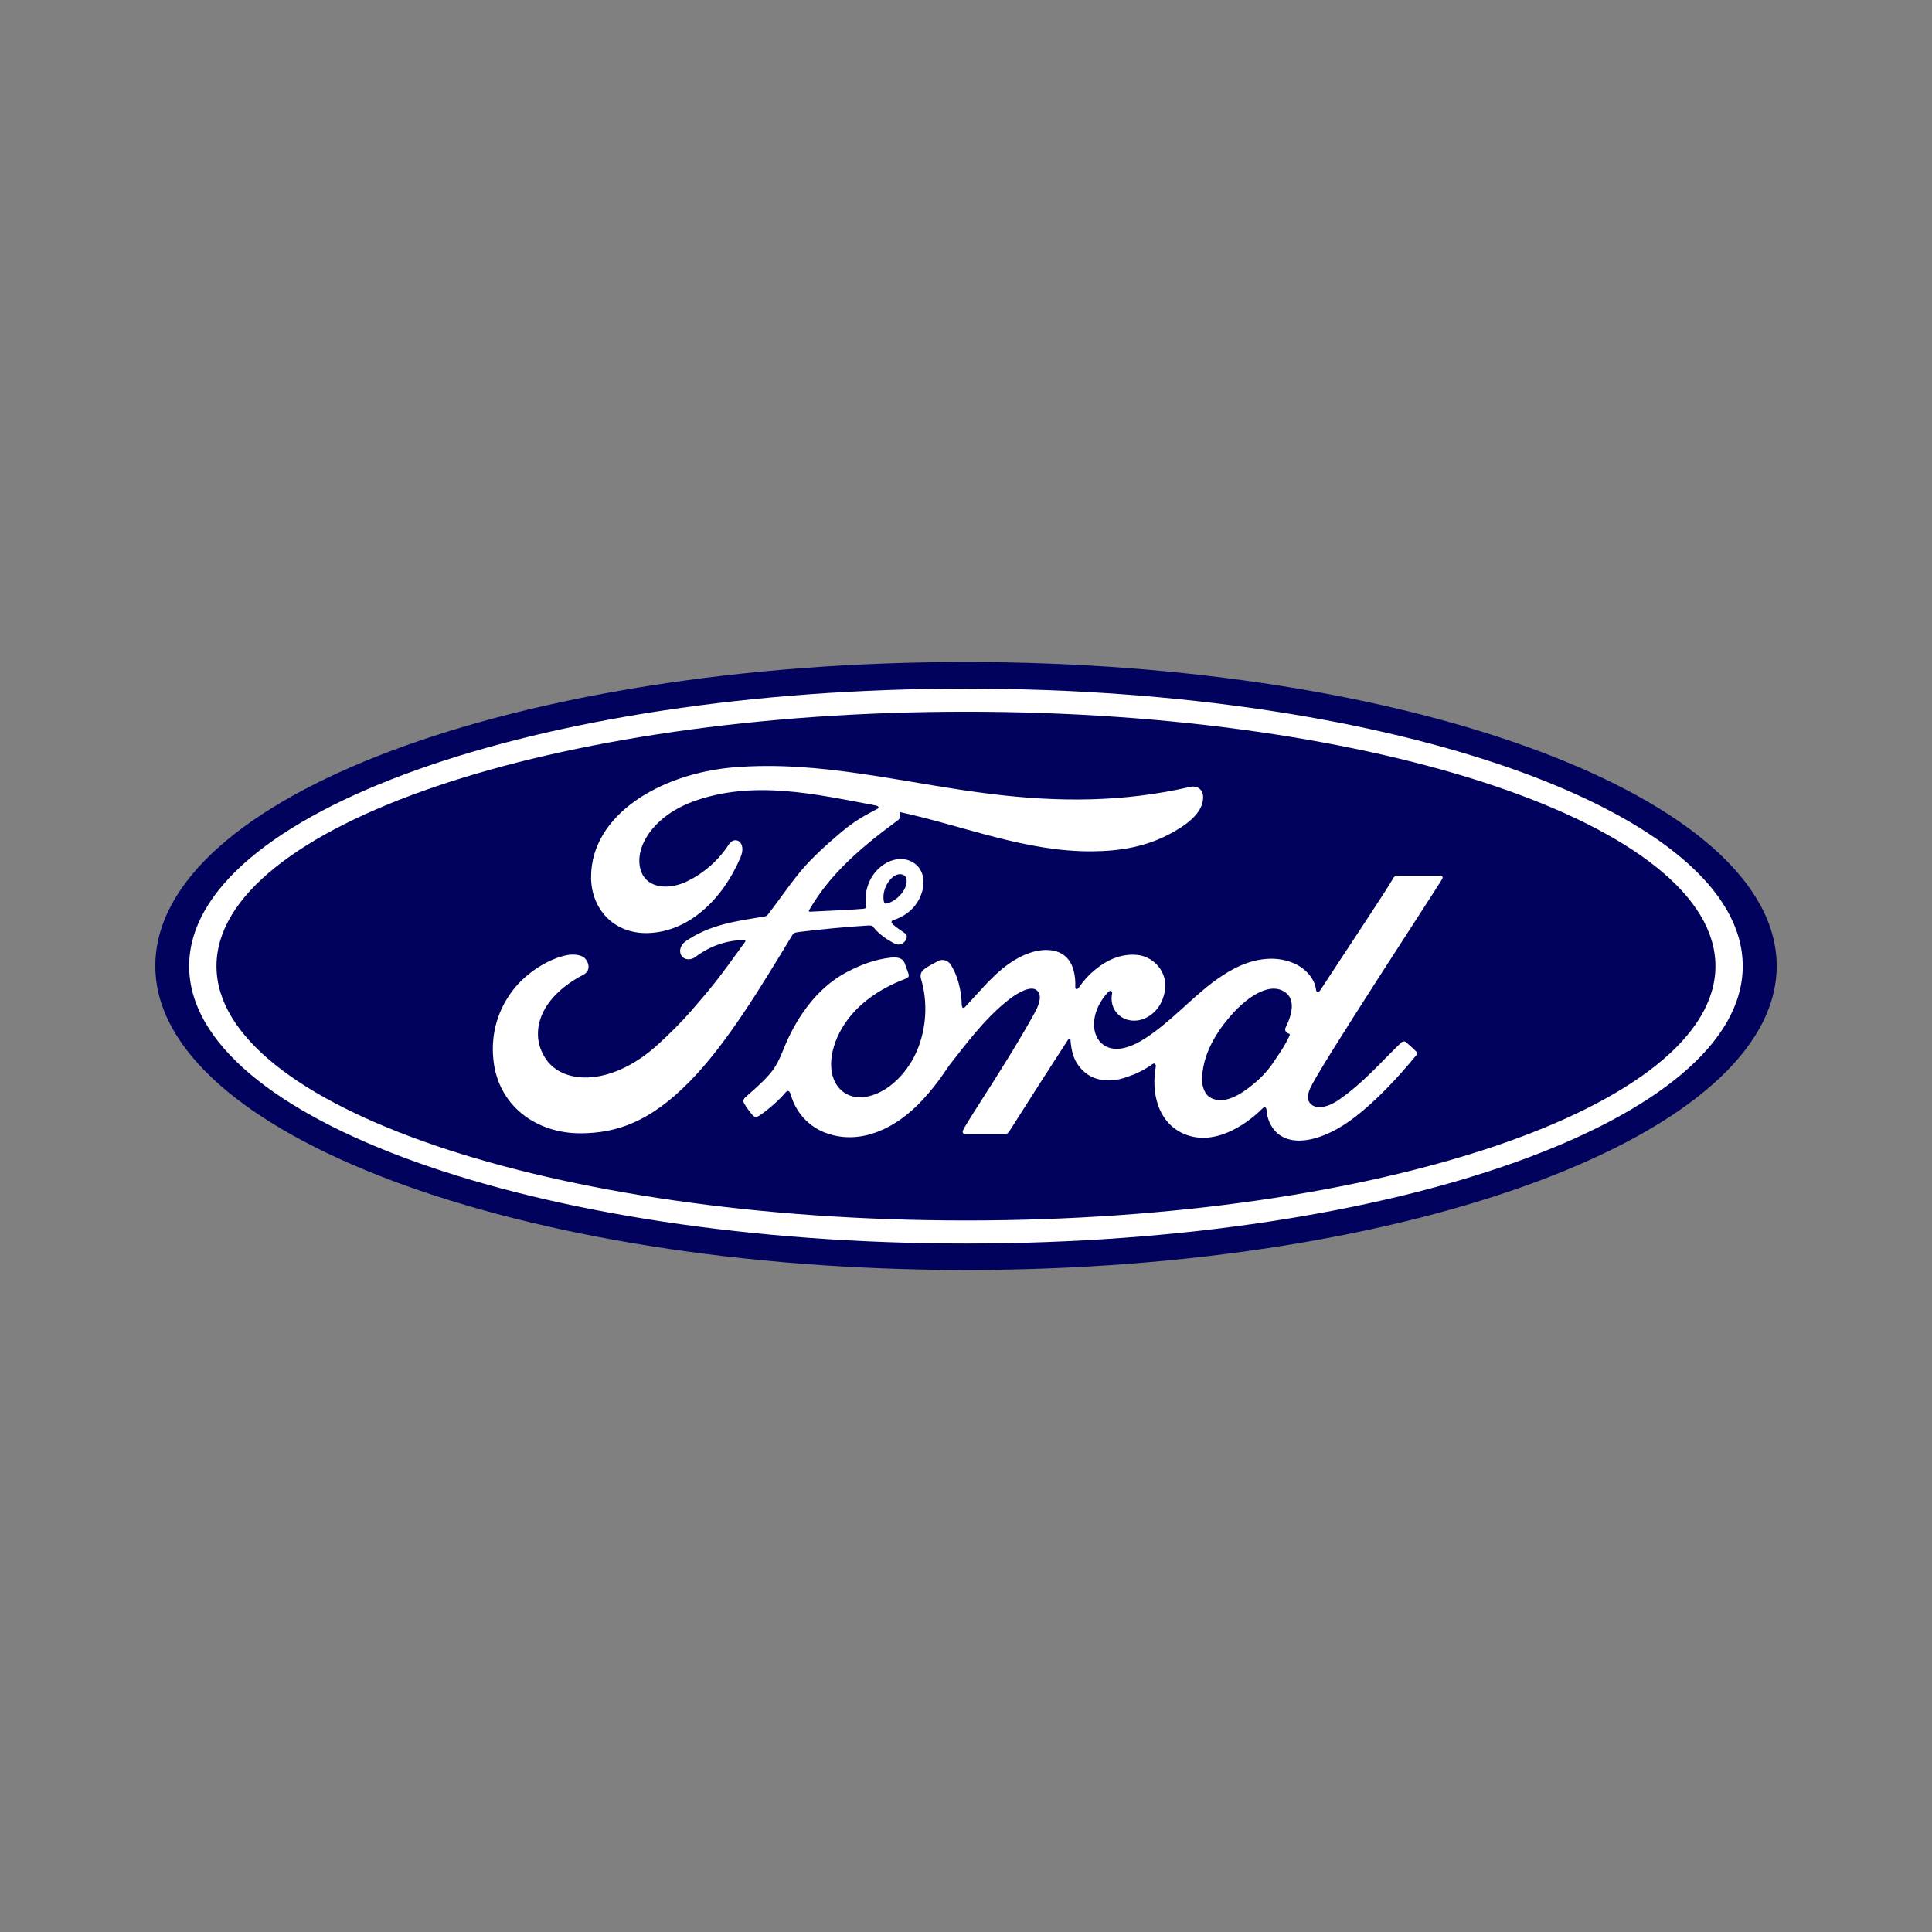
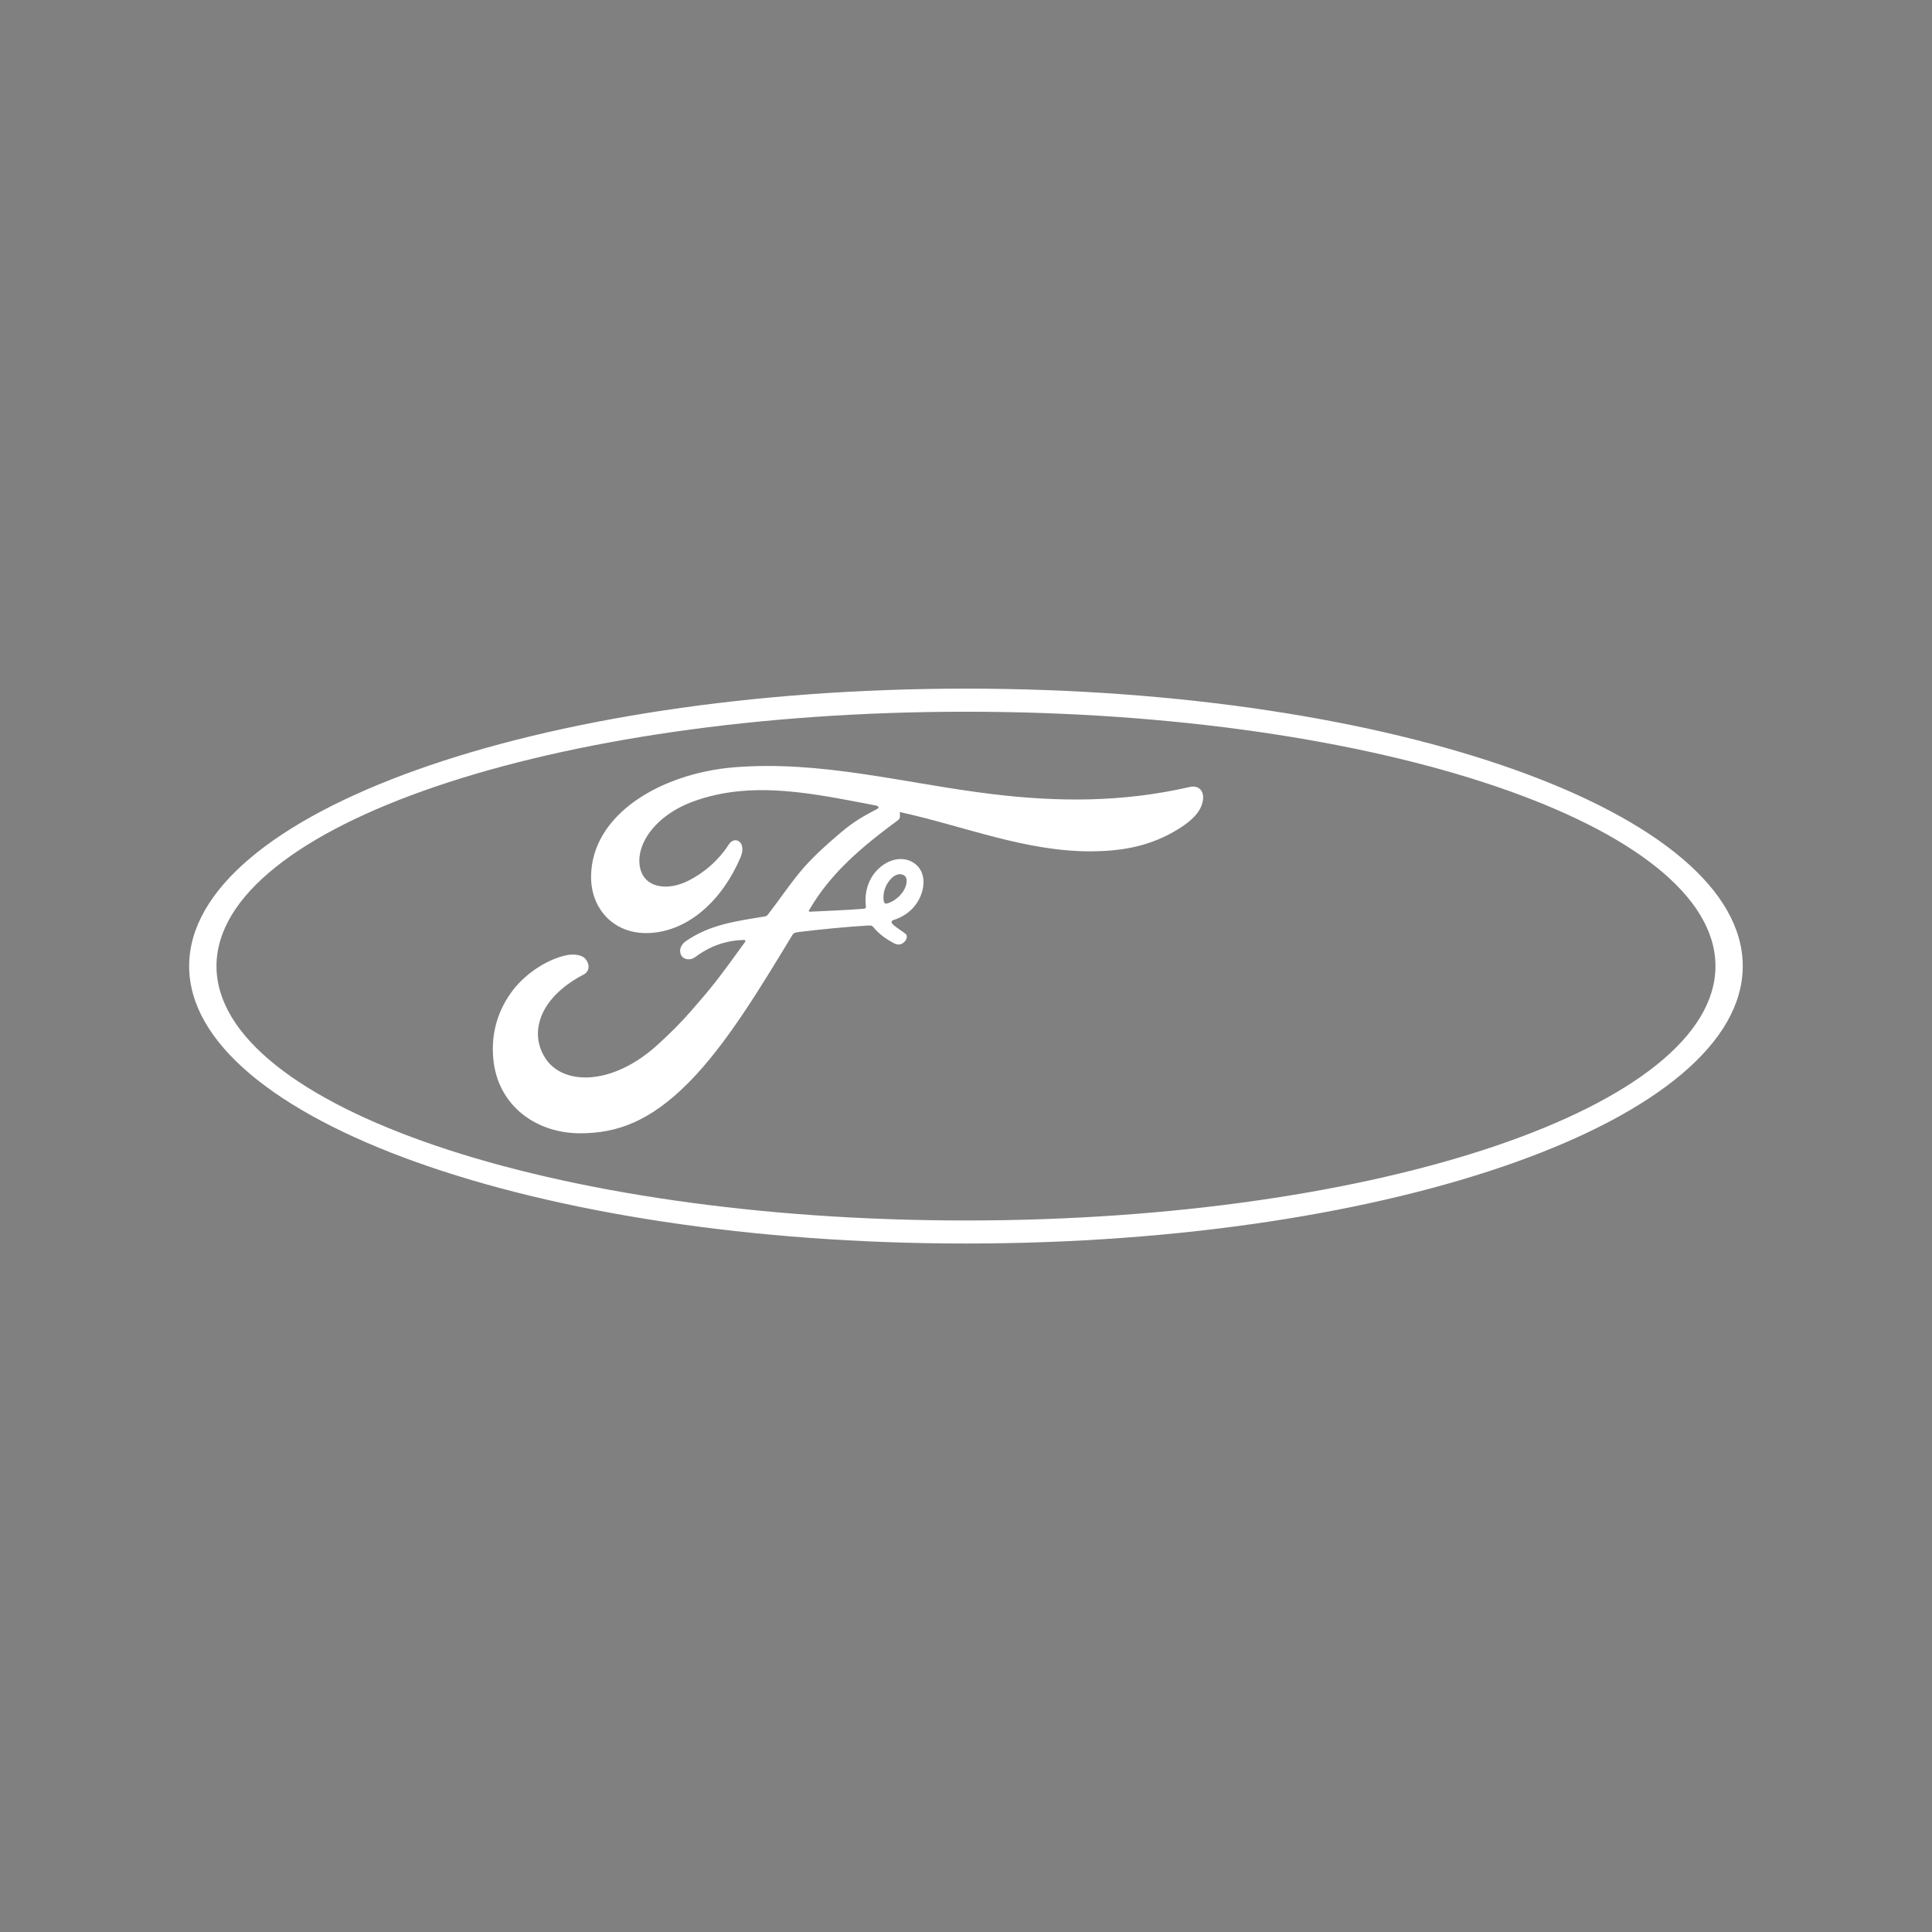
<svg xmlns="http://www.w3.org/2000/svg" width="500" zoomAndPan="magnify" viewBox="0 0 375 375" height="500" preserveAspectRatio="xMidYMid meet" version="1.0">
  <rect x="0" y="0" width="375" height="375" fill="#808080" stroke="none" />
  <defs>
    <clipPath id="468eb126cb">
      <path d="M 30.148 128.496 L 344.852 128.496 L 344.852 246.738 L 30.148 246.738 Z M 30.148 128.496 " clip-rule="nonzero" />
    </clipPath>
    <clipPath id="777feebcbf">
-       <path d="M 187.5 128.496 C 100.16 128.496 30.148 154.676 30.148 187.5 C 30.148 220.125 100.738 246.5 187.5 246.5 C 274.262 246.5 344.852 220.031 344.852 187.496 C 344.852 154.961 274.262 128.496 187.5 128.496 " clip-rule="nonzero" />
-     </clipPath>
+       </clipPath>
    <clipPath id="73f10656ac">
      <path d="M 144.176 169.715 L 280.168 169.715 L 280.168 221.465 L 144.176 221.465 Z M 144.176 169.715 " clip-rule="nonzero" />
    </clipPath>
    <clipPath id="3c16701732">
-       <path d="M 249.477 200 C 249.527 200.266 249.875 200.527 250.219 200.652 C 250.34 200.699 250.406 200.785 250.27 201.066 C 249.289 203.168 248.387 204.379 247.16 206.207 C 246.031 207.891 244.758 209.207 243.219 210.473 C 240.891 212.395 237.664 214.488 234.996 213.082 C 233.809 212.469 233.297 210.809 233.32 209.465 C 233.387 205.691 235.059 201.812 238.16 198.004 C 241.945 193.348 246.121 190.934 248.867 192.25 C 251.707 193.605 250.801 196.891 249.527 199.473 C 249.434 199.672 249.426 199.844 249.477 200.004 M 279.938 170.582 C 280.145 170.223 279.926 169.961 279.477 169.961 C 277.105 169.961 273.996 169.965 271.523 169.965 C 270.934 169.965 270.629 170.039 270.352 170.582 C 269.438 172.328 258.328 188.984 256.258 192.219 C 255.91 192.711 255.484 192.645 255.438 192.082 C 255.23 190.16 253.57 187.953 250.957 186.898 C 248.961 186.086 247.016 185.941 244.992 186.211 C 241.34 186.703 238.082 188.633 235.219 190.805 C 230.902 194.09 227.184 198.336 222.375 201.48 C 219.754 203.191 216.16 204.684 213.758 202.457 C 211.586 200.438 211.828 195.957 215.156 192.496 C 215.508 192.133 215.926 192.434 215.859 192.762 C 215.547 194.332 215.934 195.891 217.121 196.98 C 218.574 198.281 220.652 198.43 222.43 197.562 C 224.531 196.52 225.766 194.516 226.121 192.234 C 226.68 188.699 223.957 185.582 220.551 185.332 C 217.785 185.141 215.133 186.098 212.547 188.234 C 211.254 189.309 210.516 190.105 209.395 191.695 C 209.121 192.09 208.703 192.129 208.715 191.551 C 208.844 187.02 206.973 184.477 203.227 184.391 C 200.32 184.324 197.219 185.898 194.801 187.828 C 192.148 189.957 189.828 192.781 187.344 195.43 C 187.035 195.758 186.766 195.742 186.68 195.109 C 186.602 192.109 185.852 189.203 184.461 187.141 C 183.973 186.422 182.938 186.066 182.066 186.555 C 181.668 186.773 180.27 187.414 179.254 188.234 C 178.754 188.648 178.559 189.25 178.777 190.02 C 180.117 194.5 179.82 199.594 178.004 203.898 C 176.336 207.84 173.09 211.395 169.277 212.598 C 166.766 213.395 164.152 213.004 162.539 210.777 C 160.316 207.703 161.215 202.355 164.523 197.918 C 167.441 194.012 171.664 191.527 175.879 189.93 C 176.371 189.738 176.473 189.422 176.336 189 C 176.105 188.305 175.742 187.363 175.59 186.934 C 175.207 185.906 174.121 185.738 172.801 185.883 C 169.742 186.238 166.98 187.289 164.254 188.746 C 157.113 192.57 153.531 199.973 151.961 203.934 C 151.207 205.832 150.562 207.02 149.723 208.074 C 148.598 209.488 147.188 210.773 144.602 213.043 C 144.367 213.25 144.195 213.684 144.391 214.09 C 144.656 214.633 146 216.531 146.379 216.703 C 146.801 216.91 147.289 216.621 147.484 216.48 C 149.293 215.254 151.457 213.312 152.516 211.992 C 152.887 211.543 153.27 211.73 153.469 212.418 C 154.453 215.945 157.043 218.824 160.621 220.023 C 167.168 222.234 173.961 219.035 179.086 213.473 C 182.344 209.938 183.523 207.66 184.77 206.113 C 186.887 203.492 191.059 197.625 196.035 193.859 C 197.859 192.473 200.016 191.41 201.102 192.117 C 201.973 192.68 202.254 193.992 200.855 196.535 C 195.785 205.789 188.324 216.668 186.957 219.309 C 186.707 219.766 186.926 220.125 187.402 220.125 C 190.059 220.109 192.688 220.117 195.094 220.117 C 195.496 220.098 195.676 219.914 195.875 219.633 C 199.766 213.539 203.426 207.742 207.352 201.75 C 207.57 201.398 207.773 201.672 207.781 201.828 C 207.863 203.219 208.203 205.121 209.027 206.367 C 210.512 208.676 212.613 209.668 214.945 209.684 C 216.801 209.703 217.738 209.426 219.738 208.676 C 221.367 208.074 222.676 207.277 223.676 206.562 C 224.266 206.152 224.367 206.836 224.352 206.941 C 223.453 211.773 224.562 217.504 229.367 219.879 C 235.121 222.715 241.438 218.73 245.07 215.133 C 245.426 214.789 245.809 214.824 245.848 215.57 C 245.926 216.945 246.543 218.574 247.68 219.715 C 250.727 222.77 256.875 221.559 263.043 216.785 C 267.004 213.727 271.148 209.406 274.891 204.832 C 275.031 204.656 275.137 204.367 274.867 204.082 C 274.301 203.484 273.473 202.801 272.906 202.277 C 272.648 202.055 272.273 202.117 272.055 202.285 C 268.219 205.934 264.766 210.098 259.773 213.539 C 258.09 214.711 255.406 215.66 254.199 214.027 C 253.73 213.395 253.785 212.52 254.246 211.371 C 255.703 207.742 278.746 172.652 279.945 170.582 " clip-rule="nonzero" />
+       <path d="M 249.477 200 C 249.527 200.266 249.875 200.527 250.219 200.652 C 250.34 200.699 250.406 200.785 250.27 201.066 C 249.289 203.168 248.387 204.379 247.16 206.207 C 246.031 207.891 244.758 209.207 243.219 210.473 C 240.891 212.395 237.664 214.488 234.996 213.082 C 233.809 212.469 233.297 210.809 233.32 209.465 C 233.387 205.691 235.059 201.812 238.16 198.004 C 241.945 193.348 246.121 190.934 248.867 192.25 C 251.707 193.605 250.801 196.891 249.527 199.473 C 249.434 199.672 249.426 199.844 249.477 200.004 M 279.938 170.582 C 280.145 170.223 279.926 169.961 279.477 169.961 C 277.105 169.961 273.996 169.965 271.523 169.965 C 270.934 169.965 270.629 170.039 270.352 170.582 C 269.438 172.328 258.328 188.984 256.258 192.219 C 255.91 192.711 255.484 192.645 255.438 192.082 C 255.23 190.16 253.57 187.953 250.957 186.898 C 248.961 186.086 247.016 185.941 244.992 186.211 C 241.34 186.703 238.082 188.633 235.219 190.805 C 230.902 194.09 227.184 198.336 222.375 201.48 C 219.754 203.191 216.16 204.684 213.758 202.457 C 211.586 200.438 211.828 195.957 215.156 192.496 C 215.508 192.133 215.926 192.434 215.859 192.762 C 215.547 194.332 215.934 195.891 217.121 196.98 C 218.574 198.281 220.652 198.43 222.43 197.562 C 224.531 196.52 225.766 194.516 226.121 192.234 C 226.68 188.699 223.957 185.582 220.551 185.332 C 217.785 185.141 215.133 186.098 212.547 188.234 C 211.254 189.309 210.516 190.105 209.395 191.695 C 209.121 192.09 208.703 192.129 208.715 191.551 C 208.844 187.02 206.973 184.477 203.227 184.391 C 200.32 184.324 197.219 185.898 194.801 187.828 C 192.148 189.957 189.828 192.781 187.344 195.43 C 187.035 195.758 186.766 195.742 186.68 195.109 C 186.602 192.109 185.852 189.203 184.461 187.141 C 183.973 186.422 182.938 186.066 182.066 186.555 C 181.668 186.773 180.27 187.414 179.254 188.234 C 178.754 188.648 178.559 189.25 178.777 190.02 C 180.117 194.5 179.82 199.594 178.004 203.898 C 176.336 207.84 173.09 211.395 169.277 212.598 C 166.766 213.395 164.152 213.004 162.539 210.777 C 160.316 207.703 161.215 202.355 164.523 197.918 C 167.441 194.012 171.664 191.527 175.879 189.93 C 176.371 189.738 176.473 189.422 176.336 189 C 176.105 188.305 175.742 187.363 175.59 186.934 C 175.207 185.906 174.121 185.738 172.801 185.883 C 169.742 186.238 166.98 187.289 164.254 188.746 C 157.113 192.57 153.531 199.973 151.961 203.934 C 151.207 205.832 150.562 207.02 149.723 208.074 C 148.598 209.488 147.188 210.773 144.602 213.043 C 144.367 213.25 144.195 213.684 144.391 214.09 C 144.656 214.633 146 216.531 146.379 216.703 C 146.801 216.91 147.289 216.621 147.484 216.48 C 149.293 215.254 151.457 213.312 152.516 211.992 C 152.887 211.543 153.27 211.73 153.469 212.418 C 154.453 215.945 157.043 218.824 160.621 220.023 C 167.168 222.234 173.961 219.035 179.086 213.473 C 182.344 209.938 183.523 207.66 184.77 206.113 C 186.887 203.492 191.059 197.625 196.035 193.859 C 197.859 192.473 200.016 191.41 201.102 192.117 C 201.973 192.68 202.254 193.992 200.855 196.535 C 195.785 205.789 188.324 216.668 186.957 219.309 C 186.707 219.766 186.926 220.125 187.402 220.125 C 190.059 220.109 192.688 220.117 195.094 220.117 C 195.496 220.098 195.676 219.914 195.875 219.633 C 199.766 213.539 203.426 207.742 207.352 201.75 C 207.57 201.398 207.773 201.672 207.781 201.828 C 207.863 203.219 208.203 205.121 209.027 206.367 C 216.801 209.703 217.738 209.426 219.738 208.676 C 221.367 208.074 222.676 207.277 223.676 206.562 C 224.266 206.152 224.367 206.836 224.352 206.941 C 223.453 211.773 224.562 217.504 229.367 219.879 C 235.121 222.715 241.438 218.73 245.07 215.133 C 245.426 214.789 245.809 214.824 245.848 215.57 C 245.926 216.945 246.543 218.574 247.68 219.715 C 250.727 222.77 256.875 221.559 263.043 216.785 C 267.004 213.727 271.148 209.406 274.891 204.832 C 275.031 204.656 275.137 204.367 274.867 204.082 C 274.301 203.484 273.473 202.801 272.906 202.277 C 272.648 202.055 272.273 202.117 272.055 202.285 C 268.219 205.934 264.766 210.098 259.773 213.539 C 258.09 214.711 255.406 215.66 254.199 214.027 C 253.73 213.395 253.785 212.52 254.246 211.371 C 255.703 207.742 278.746 172.652 279.945 170.582 " clip-rule="nonzero" />
    </clipPath>
    <clipPath id="993f25b83a">
      <path d="M 95.434 148.652 L 233.531 148.652 L 233.531 220 L 95.434 220 Z M 95.434 148.652 " clip-rule="nonzero" />
    </clipPath>
    <clipPath id="df1370a179">
      <path d="M 171.512 174.809 C 171.613 175.328 171.816 175.43 172.051 175.387 C 173.227 175.152 174.512 174.184 175.273 173.066 C 175.965 172.051 176.289 170.586 175.602 170 C 174.988 169.473 173.988 169.625 173.25 170.277 C 171.773 171.582 171.324 173.43 171.516 174.809 M 112.781 219.973 C 104.184 220.031 96.617 214.723 95.75 205.531 C 95.266 200.438 96.707 195.898 99.586 192.156 C 102.145 188.82 106.473 186.055 110.137 185.375 C 111.328 185.156 112.93 185.297 113.594 186.086 C 114.633 187.293 114.332 188.621 113.293 189.152 C 110.5 190.578 107.137 193.023 105.473 196.359 C 104.121 199.082 103.848 202.363 105.91 205.488 C 109.363 210.699 118.98 210.844 127.922 202.531 C 130.141 200.5 132.121 198.543 134.137 196.23 C 138.074 191.727 139.383 190.086 144.621 182.824 C 144.684 182.738 144.703 182.629 144.672 182.578 C 144.625 182.484 144.555 182.457 144.402 182.445 C 140.906 182.543 137.859 183.586 134.898 185.797 C 134.043 186.418 132.82 186.332 132.281 185.512 C 131.684 184.586 132.113 183.379 133.098 182.699 C 137.863 179.383 143.066 178.785 148.383 177.887 C 148.379 177.887 148.754 177.906 149.059 177.504 C 151.242 174.703 152.891 172.176 155.215 169.344 C 157.555 166.473 160.586 163.836 162.898 161.852 C 166.125 159.074 168.199 158.141 170.301 156.992 C 170.855 156.703 170.23 156.355 170.062 156.355 C 158.312 154.148 146.102 151.293 134.43 155.613 C 126.348 158.633 122.809 165.039 124.512 169.32 C 125.723 172.355 129.719 172.852 133.457 171.023 C 136.566 169.5 139.438 167.047 141.477 163.887 C 142.617 162.137 145.02 163.402 143.723 166.445 C 140.309 174.469 133.781 180.84 125.84 181.105 C 119.074 181.324 114.711 176.348 114.727 170.211 C 114.75 158.105 128.234 150.133 142.395 148.941 C 159.449 147.535 175.605 152.074 192.543 154.129 C 205.516 155.699 217.957 155.734 230.996 152.738 C 232.539 152.402 233.621 153.387 233.52 154.945 C 233.395 157.199 231.652 159.363 227.355 161.707 C 222.469 164.387 217.359 165.199 212.02 165.242 C 199.113 165.352 187.09 160.32 174.652 157.617 C 174.668 158.16 174.809 158.812 174.352 159.156 C 167.461 164.238 161.234 169.398 157.059 176.648 C 156.918 176.82 156.992 176.977 157.238 176.961 C 160.859 176.766 164.117 176.676 167.5 176.402 C 168.09 176.355 168.109 176.207 168.059 175.773 C 167.762 173.273 168.492 170.426 170.688 168.465 C 172.938 166.449 175.758 166.219 177.625 167.672 C 179.746 169.328 179.559 172.301 178.398 174.531 C 177.215 176.797 175.262 178.008 173.391 178.594 C 173.391 178.594 173 178.684 173.055 179.039 C 173.129 179.609 175.68 181.027 175.902 181.402 C 176.113 181.762 176.004 182.316 175.613 182.742 C 175.344 183.051 174.922 183.34 174.379 183.332 C 173.945 183.324 173.676 183.172 173.117 182.867 C 171.969 182.246 170.539 181.227 169.582 180.027 C 169.254 179.621 169.094 179.609 168.281 179.656 C 164.621 179.867 158.914 180.418 155.047 180.902 C 154.113 181.02 153.973 181.195 153.781 181.516 C 147.617 191.684 141.035 202.645 133.809 209.977 C 126.059 217.848 119.617 219.918 112.781 219.973 " clip-rule="nonzero" />
    </clipPath>
    <clipPath id="db018a54e9">
      <path d="M 36.465 133.609 L 338.535 133.609 L 338.535 241.621 L 36.465 241.621 Z M 36.465 133.609 " clip-rule="nonzero" />
    </clipPath>
    <clipPath id="3139c2702a">
      <path d="M 187.496 138.145 C 107.145 138.145 42.02 160.352 42.02 187.52 C 42.02 214.684 107.145 236.895 187.496 236.895 C 267.848 236.895 332.969 214.691 332.969 187.52 C 332.969 160.344 267.848 138.145 187.496 138.145 M 187.496 241.367 C 104.223 241.367 36.715 217.258 36.715 187.52 C 36.715 157.773 104.223 133.664 187.496 133.664 C 270.766 133.664 338.266 157.77 338.266 187.52 C 338.266 217.258 270.766 241.367 187.496 241.367 " clip-rule="nonzero" />
    </clipPath>
  </defs>
  <g clip-path="url(#468eb126cb)">
    <g clip-path="url(#777feebcbf)">
-       <path fill="#00025d" d="M 28.645 126.992 L 346.355 126.992 L 346.355 247.941 L 28.645 247.941 Z M 28.645 126.992 " fill-opacity="1" fill-rule="nonzero" />
-     </g>
+       </g>
  </g>
  <g clip-path="url(#73f10656ac)">
    <g clip-path="url(#3c16701732)">
-       <path fill="#ffffff" d="M 28.645 126.992 L 346.355 126.992 L 346.355 247.941 L 28.645 247.941 Z M 28.645 126.992 " fill-opacity="1" fill-rule="nonzero" />
-     </g>
+       </g>
  </g>
  <g clip-path="url(#993f25b83a)">
    <g clip-path="url(#df1370a179)">
      <path fill="#ffffff" d="M 28.645 126.992 L 346.355 126.992 L 346.355 247.941 L 28.645 247.941 Z M 28.645 126.992 " fill-opacity="1" fill-rule="nonzero" />
    </g>
  </g>
  <g clip-path="url(#db018a54e9)">
    <g clip-path="url(#3139c2702a)">
      <path fill="#ffffff" d="M 28.645 126.992 L 346.355 126.992 L 346.355 247.941 L 28.645 247.941 Z M 28.645 126.992 " fill-opacity="1" fill-rule="nonzero" />
    </g>
  </g>
</svg>